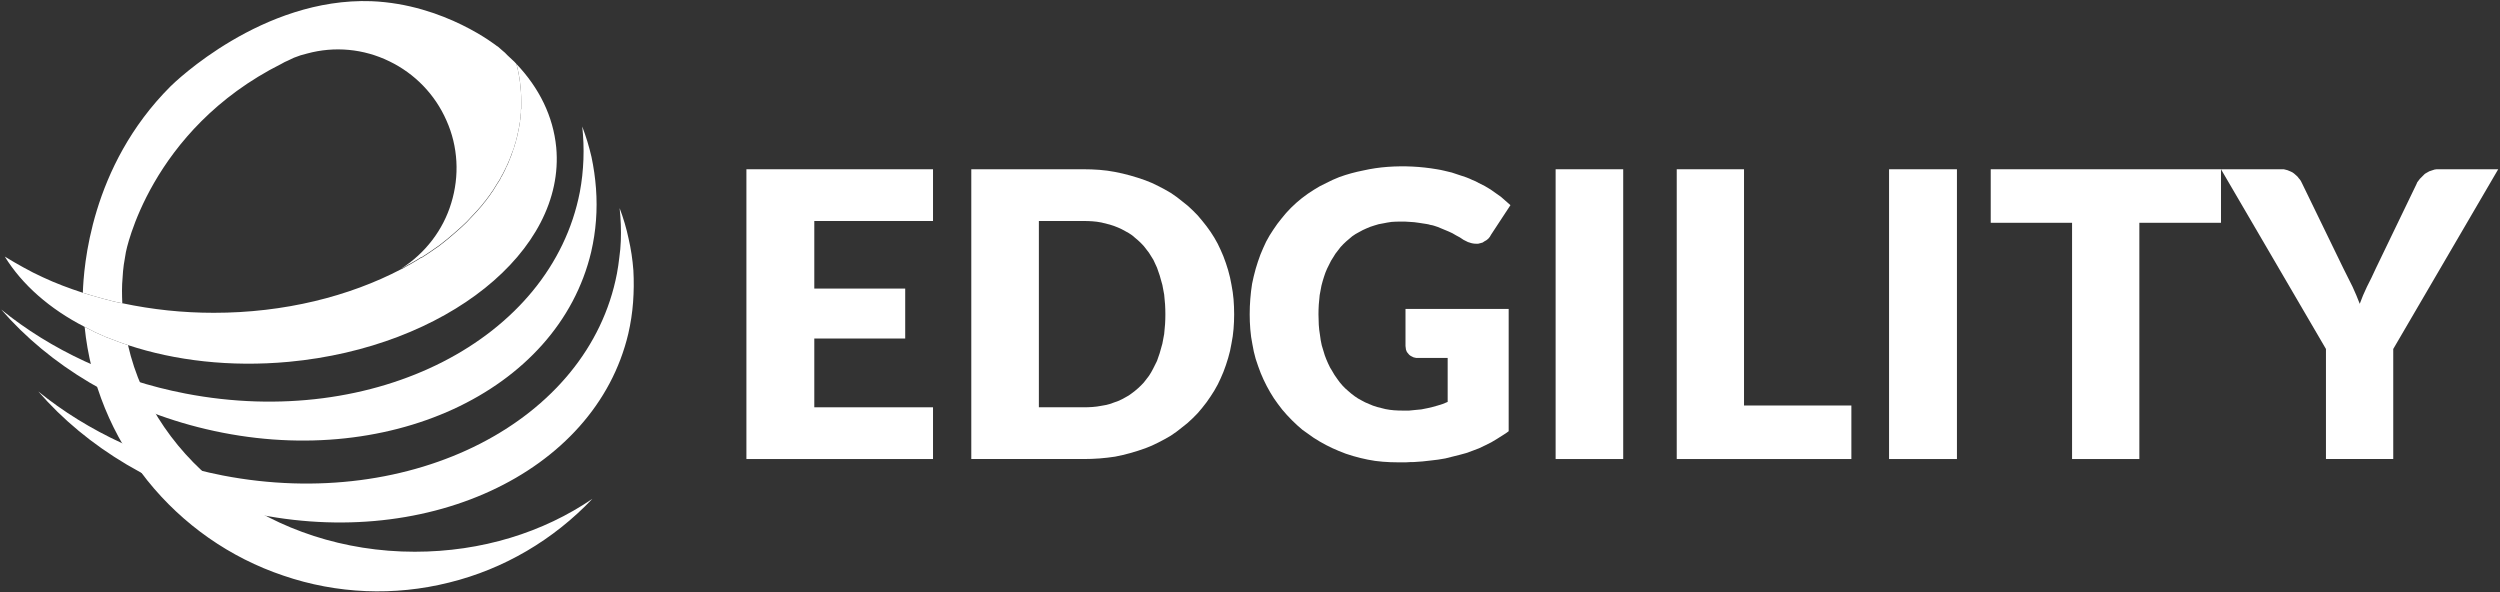
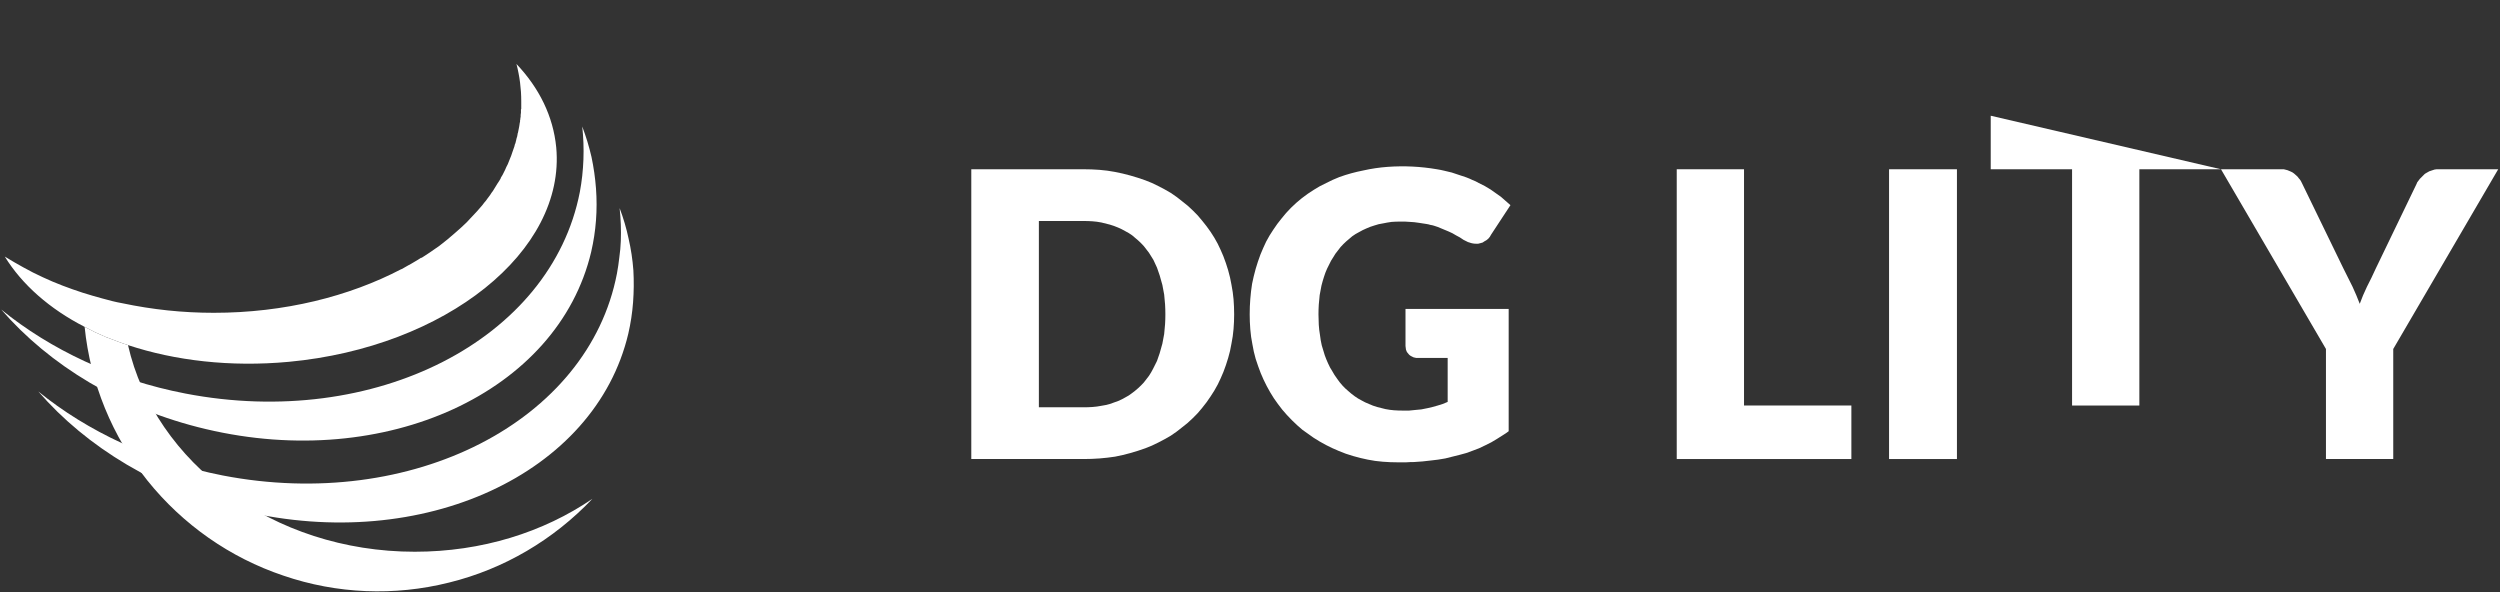
<svg xmlns="http://www.w3.org/2000/svg" version="1.2" viewBox="0 0 836 198" width="836" height="198">
  <rect x="0" y="0" width="836" height="198" fill="#333333" stroke="none" />
  <title>logo</title>
  <defs>
    <linearGradient id="g1" x2="1" gradientUnits="userSpaceOnUse" gradientTransform="matrix(169.87,0,0,88.478,28.26,153.54)">
      <stop offset="0" stop-color="#ffffff" />
      <stop offset="1" stop-color="#ffffff" />
    </linearGradient>
    <linearGradient id="g2" x2="1" gradientUnits="userSpaceOnUse" gradientTransform="matrix(146.58,0,0,101.026,27.74,50.9)">
      <stop offset="0" stop-color="#ffffff" />
      <stop offset="1" stop-color="#ffffff" />
    </linearGradient>
    <linearGradient id="g3" x2="1" gradientUnits="userSpaceOnUse" gradientTransform="matrix(74.22,-128.55,129.506,74.772,62.8,129.36)">
      <stop offset="0" stop-color="#ffffff" />
      <stop offset="1" stop-color="#ffffff" />
    </linearGradient>
    <linearGradient id="g4" x2="1" gradientUnits="userSpaceOnUse" gradientTransform="matrix(78.3,-135.63,142.214,82.101,68.28,150.1)">
      <stop offset="0" stop-color="#ffffff" />
      <stop offset="1" stop-color="#ffffff" />
    </linearGradient>
    <linearGradient id="g5" x2="1" gradientUnits="userSpaceOnUse" gradientTransform="matrix(78.3,-135.61,142.048,82.017,80.7,177.46)">
      <stop offset="0" stop-color="#ffffff" />
      <stop offset="1" stop-color="#ffffff" />
    </linearGradient>
  </defs>
  <style>
        .s0 { fill: url(#g1) }
        .s1 { fill: url(#g2) }
        .s2 { fill: url(#g3) }
        .s3 { fill: url(#g4) }
        .s4 { fill: url(#g5) }
        .s5 { fill: #ffffff }
    </style>
  <path class="s0" d="m198.1 166.8c-13 13.7-29.6 23.5-47.9 28-18.3 4.6-37.6 3.8-55.4-2.3-17.9-6-33.7-17.1-45.5-31.8-11.8-14.8-19.1-32.6-21-51.4q1.7 0.9 3.5 1.8 1.8 0.8 3.6 1.6 1.8 0.7 3.7 1.4 1.8 0.7 3.7 1.3c9 39.4 48.5 69.1 95.9 69.1 22.4 0 43-6.5 59.4-17.7z" />
-   <path class="s1" d="m40.9 101.4q-1.7-0.3-3.3-0.7-1.7-0.4-3.4-0.9-1.6-0.4-3.2-0.9-1.7-0.5-3.3-1c0.3-8.3 2.4-42.1 29.3-69 1.4-1.4 30.7-29.8 67.2-28.5 24.6 1 42.1 15.1 42.1 15.1h0.1q0.8 0.7 1.6 1.4 0.9 0.7 1.6 1.5 0.8 0.7 1.6 1.5 0.8 0.7 1.5 1.5 0.4 1.5 0.7 3.1 0.3 1.5 0.5 3.1 0.2 1.6 0.3 3.1 0.1 1.6 0.1 3.2v2.1q0 0.1 0 0.2 0 0 0 0.1 0 0.1 0 0.2-0.1 0-0.1 0.1v1.1c0 0.2-0.1 0.5-0.1 0.8q0 0.1 0 0.2 0 0.1 0 0.3 0 0.1 0 0.2-0.1 0.1-0.1 0.2 0 0.2 0 0.4 0 0.2-0.1 0.5 0 0.2 0 0.4-0.1 0.2-0.1 0.4c-0.1 0.4-0.1 0.9-0.2 1.3-0.1 0.4-0.1 0.6-0.2 1-0.1 0.4-0.1 0.7-0.2 1q0 0.1-0.1 0.2 0 0.2 0 0.3-0.1 0.1-0.1 0.2 0 0.2 0 0.3l-0.3 1q0 0.2-0.1 0.5-0.1 0.2-0.1 0.4-0.1 0.2-0.1 0.5-0.1 0.2-0.2 0.4c-0.1 0.3-0.1 0.5-0.2 0.8q-0.3 1-0.7 1.9-0.4 1-0.7 1.9-0.4 1-0.8 1.9-0.5 1-0.9 1.9-0.1 0.2-0.2 0.4-0.1 0.2-0.2 0.4-0.1 0.2-0.2 0.4-0.1 0.2-0.2 0.4l-0.6 1q0 0.1-0.1 0.3-0.1 0.1-0.1 0.2-0.1 0.1-0.2 0.3 0 0.1-0.1 0.2l-0.6 0.9q-0.4 0.7-0.8 1.3-0.4 0.7-0.8 1.3-0.5 0.6-0.9 1.3-0.4 0.6-0.9 1.2l-0.5 0.7-0.6 0.7-0.6 0.8c-1.2 1.4-2.5 2.9-3.9 4.3l-1.3 1.4-1.8 1.7-0.9 0.8-0.9 0.8c-1.8 1.6-3.7 3.2-5.7 4.7l-1.6 1.1-1 0.7-1.8 1.2-1.4 0.9h-0.2l-1.1 0.7-2.2 1.3-1.1 0.6-2.1 1.2h-0.1c8-5.1 14-12.9 16.7-21.9 2.8-9.1 2.3-18.9-1.6-27.6-3.8-8.7-10.6-15.7-19.1-19.8-8.6-4.2-18.3-5.1-27.5-2.6q-1.1 0.3-2.2 0.6-1.1 0.4-2.2 0.8-1 0.5-2.1 1-1 0.4-2 1c-44.3 22.2-52.1 63-52.1 63q-0.4 2.1-0.7 4.2-0.3 2.2-0.4 4.3-0.2 2.2-0.2 4.3 0 2.2 0.1 4.3z" />
  <path class="s2" d="m96.5 121c-19.5 1.8-38-0.4-53.7-5.6q-1.9-0.6-3.7-1.3-1.9-0.7-3.7-1.4-1.8-0.8-3.6-1.6-1.8-0.9-3.5-1.8c-11.7-6-20.9-14.1-26.7-23.5q3.1 1.9 6.2 3.6 3.2 1.8 6.5 3.3 3.2 1.5 6.6 2.8 3.4 1.3 6.8 2.4 1.6 0.5 3.3 1 1.6 0.5 3.2 0.9 1.7 0.5 3.4 0.9 1.6 0.4 3.3 0.7 3.8 0.8 7.6 1.4 3.8 0.6 7.6 1 3.8 0.4 7.7 0.6 3.8 0.2 7.7 0.2c23.6 0 45.3-5.5 62.7-14.6h0.1l2.1-1.2 1.1-0.6 2.2-1.3 1.1-0.7h0.2l1.4-0.9 1.8-1.2 1-0.7 1.6-1.1c2-1.5 3.9-3.1 5.7-4.7l0.9-0.8 0.9-0.8 1.8-1.7 1.3-1.4c1.4-1.4 2.7-2.9 3.9-4.3l0.6-0.8 0.6-0.7 0.5-0.7q0.5-0.6 0.9-1.2 0.4-0.7 0.9-1.3 0.4-0.6 0.8-1.3 0.4-0.6 0.8-1.3l0.6-0.9q0.1-0.1 0.1-0.2 0.1-0.2 0.2-0.3 0-0.1 0.1-0.2 0.1-0.2 0.1-0.3l0.6-1q0.1-0.2 0.2-0.4 0.1-0.2 0.2-0.4 0.1-0.2 0.2-0.4 0.1-0.2 0.2-0.4 0.4-1 0.9-1.9 0.4-1 0.8-2 0.4-0.9 0.7-1.9 0.4-1 0.7-2c0.1-0.3 0.1-0.5 0.2-0.8q0.1-0.2 0.2-0.4 0-0.3 0.1-0.5 0-0.2 0.1-0.4 0.1-0.3 0.1-0.5l0.3-1q0-0.1 0-0.3 0-0.1 0.1-0.2 0-0.1 0-0.3 0.1-0.1 0.1-0.2c0.1-0.3 0.1-0.7 0.2-1 0.1-0.3 0.1-0.7 0.2-1 0.1-0.3 0.1-0.9 0.2-1.3q0-0.2 0.1-0.4 0-0.2 0-0.4 0.1-0.3 0.1-0.5 0-0.2 0-0.4 0-0.1 0.1-0.2 0-0.1 0-0.2 0-0.2 0-0.3 0-0.1 0-0.2c0-0.3 0.1-0.6 0.1-0.8v-1.1q0-0.1 0.1-0.1 0-0.1 0-0.2 0-0.1 0-0.1 0-0.1 0-0.2v-2.1q0-1.6-0.1-3.2-0.1-1.5-0.3-3.1-0.2-1.6-0.5-3.1-0.3-1.6-0.7-3.1c7.6 8 12.3 17.5 13.3 27.9 3.2 34.7-36.9 66.8-89.5 71.7z" />
  <path class="s3" d="m197.7 84.2c-11.1 47-68.8 73.5-128.8 59.3-28.5-6.7-52.4-21.4-68.5-40 16.5 13.4 37.7 23.5 61.6 28.1 63.3 12.2 122.3-18 131.9-67.4q0.5-2.7 0.8-5.4 0.3-2.8 0.4-5.5 0.1-2.8 0-5.5-0.1-2.8-0.4-5.5 1.9 5 3.1 10.2 1.1 5.2 1.5 10.5 0.4 5.4 0 10.7-0.4 5.3-1.6 10.5z" />
  <path class="s4" d="m210.1 111.6c-11.1 46.9-68.7 73.5-128.8 59.3-28.5-6.7-52.4-21.4-68.5-40 16.5 13.4 37.7 23.4 61.7 28.1 63.2 12.2 122.3-18 131.8-67.5q0.5-2.7 0.8-5.4 0.4-2.8 0.5-5.5 0.1-2.8 0-5.5-0.1-2.8-0.4-5.5 1.9 5 3 10.2 1.2 5.2 1.6 10.6 0.3 5.3-0.1 10.7-0.4 5.3-1.6 10.5z" />
  <g>
-     <path class="s5" d="m312 56.6v17.3h-39.7v22.6h30.4v16.7h-30.4v23h39.7v17.3h-62.4v-96.9z" />
    <path class="s5" d="m412.7 105.1q0 2.5-0.2 4.9-0.2 2.5-0.7 4.9-0.4 2.5-1.1 4.8-0.7 2.4-1.6 4.7-0.9 2.2-1.9 4.2-1.1 2.1-2.4 4-1.3 2-2.8 3.8-1.4 1.8-3.1 3.4-1.7 1.7-3.6 3.1-1.8 1.5-3.8 2.8-2 1.2-4.2 2.3-2.1 1.1-4.3 1.9-2.5 0.9-5 1.6-2.5 0.7-5.1 1.2-2.6 0.4-5.2 0.6-2.7 0.2-5.3 0.2h-37.6v-96.9h37.6q2.6 0 5.3 0.2 2.6 0.2 5.2 0.7 2.6 0.5 5.1 1.2 2.5 0.7 5 1.6 2.2 0.8 4.3 1.9 2.2 1.1 4.2 2.3 2 1.3 3.8 2.8 1.9 1.4 3.6 3.1 1.7 1.6 3.1 3.4 1.5 1.8 2.8 3.7 1.3 1.9 2.4 4 1 2 1.9 4.2 0.9 2.3 1.6 4.7 0.7 2.4 1.1 4.8 0.5 2.5 0.7 4.9 0.2 2.5 0.2 5zm-23 0q0-1.7-0.1-3.3-0.1-1.6-0.3-3.3-0.3-1.6-0.6-3.2-0.4-1.6-0.9-3.2-0.4-1.3-0.9-2.6-0.6-1.3-1.2-2.6-0.7-1.2-1.5-2.4-0.8-1.1-1.7-2.2-0.9-1-1.9-1.9-1-0.9-2-1.7-1.1-0.8-2.3-1.4-1.2-0.7-2.4-1.2-1.4-0.6-2.8-1-1.4-0.4-2.8-0.7-1.5-0.3-3-0.4-1.4-0.1-2.9-0.1h-15v62.3h15q1.5 0 2.9-0.1 1.5-0.1 3-0.4 1.4-0.2 2.8-0.6 1.4-0.5 2.8-1 1.2-0.5 2.4-1.2 1.2-0.6 2.2-1.4 1.1-0.8 2.1-1.7 1-0.9 1.9-1.9 0.9-1.1 1.7-2.2 0.8-1.2 1.4-2.4 0.7-1.3 1.3-2.6 0.5-1.3 0.9-2.6 0.5-1.6 0.9-3.2 0.3-1.6 0.6-3.2 0.2-1.7 0.3-3.3 0.1-1.6 0.1-3.3z" />
    <path class="s5" d="m469.1 137.3q1 0 2.1 0 1-0.1 2-0.2 1-0.1 2.1-0.2 1-0.2 2-0.4 0.9-0.2 1.7-0.4 0.9-0.2 1.8-0.5 0.8-0.2 1.6-0.5 0.9-0.4 1.7-0.7v-14.7h-9.6q-0.4 0-0.9 0-0.4-0.1-0.9-0.2-0.4-0.2-0.8-0.4-0.4-0.2-0.7-0.5-0.3-0.3-0.5-0.6-0.3-0.3-0.4-0.7-0.2-0.4-0.2-0.8-0.1-0.4-0.1-0.8v-12.4h34.5v40.9q-0.9 0.7-1.9 1.3-0.9 0.6-1.9 1.2-1 0.6-2 1.2-1 0.5-2 1-1 0.5-2.1 1-1 0.4-2.1 0.8-1.1 0.4-2.2 0.8-1.1 0.3-2.2 0.6-1.2 0.3-2.4 0.6-1.2 0.3-2.4 0.6-1.2 0.2-2.4 0.4-1.3 0.2-2.5 0.3-1.4 0.2-2.7 0.3-1.4 0.1-2.8 0.2-1.4 0-2.7 0.1-1.4 0-2.8 0-2.5 0-5-0.2-2.6-0.2-5-0.7-2.5-0.5-4.9-1.2-2.5-0.7-4.8-1.7-2.2-0.9-4.3-2-2.1-1.1-4.1-2.4-1.9-1.3-3.8-2.7-1.8-1.5-3.5-3.2-1.7-1.7-3.2-3.5-1.5-1.9-2.8-3.8-1.3-2-2.4-4.1-1.1-2.1-2-4.3-0.9-2.3-1.7-4.8-0.7-2.4-1.1-4.9-0.5-2.4-0.7-5-0.2-2.5-0.2-5 0-2.6 0.2-5.1 0.2-2.6 0.6-5.1 0.5-2.5 1.2-5 0.7-2.4 1.6-4.8 0.9-2.2 1.9-4.3 1.1-2.1 2.4-4 1.3-2 2.8-3.8 1.4-1.8 3.1-3.5 1.7-1.7 3.6-3.2 1.9-1.5 4-2.8 2-1.3 4.2-2.3 2.1-1.1 4.4-2 3.9-1.4 8-2.2 4-0.9 8.1-1.2 4.2-0.3 8.3-0.1 4.1 0.2 8.2 0.9 1.3 0.2 2.5 0.5 1.2 0.3 2.5 0.6 1.2 0.4 2.4 0.8 1.2 0.4 2.4 0.8 1.1 0.4 2.1 0.9 1.1 0.4 2.1 1 1 0.5 2 1 1 0.6 2 1.2 0.9 0.6 1.7 1.2 0.9 0.6 1.7 1.2 0.8 0.7 1.6 1.4 0.8 0.7 1.6 1.4l-6.5 9.9q-0.2 0.3-0.4 0.7-0.3 0.3-0.5 0.6-0.3 0.2-0.6 0.5-0.4 0.2-0.7 0.4-0.3 0.2-0.6 0.4-0.4 0.1-0.7 0.2-0.4 0.1-0.8 0.2-0.3 0-0.7 0-0.6 0-1.1-0.1-0.6-0.1-1.1-0.3-0.5-0.1-1-0.4-0.5-0.2-1-0.5-0.6-0.4-1.2-0.8-0.6-0.3-1.3-0.7-0.6-0.3-1.2-0.7-0.7-0.3-1.3-0.6-0.6-0.3-1.2-0.5-0.6-0.3-1.2-0.5-0.6-0.3-1.2-0.5-0.6-0.2-1.2-0.4-0.6-0.2-1.3-0.3-0.6-0.2-1.3-0.3-0.6-0.1-1.3-0.2-0.6-0.1-1.3-0.2-0.8-0.1-1.5-0.2-0.8-0.1-1.5-0.1-0.8-0.1-1.6-0.1-0.7 0-1.5 0-1.5 0-2.9 0.1-1.5 0.2-2.9 0.5-1.5 0.2-2.9 0.7-1.4 0.4-2.7 1-1.2 0.5-2.4 1.2-1.2 0.6-2.3 1.4-1 0.8-2 1.7-1 0.9-1.9 1.9-0.9 1.1-1.7 2.2-0.8 1.2-1.5 2.4-0.7 1.3-1.3 2.6-0.6 1.3-1 2.6-0.5 1.5-0.9 3.1-0.3 1.6-0.6 3.2-0.2 1.6-0.3 3.2-0.1 1.6-0.1 3.2 0 1.7 0.1 3.5 0.1 1.7 0.4 3.4 0.2 1.8 0.6 3.5 0.5 1.6 1 3.3 0.5 1.4 1.1 2.7 0.6 1.4 1.4 2.6 0.7 1.3 1.6 2.5 0.8 1.2 1.8 2.3 0.9 1 2 1.9 1 0.9 2.1 1.7 1.1 0.8 2.3 1.4 1.2 0.7 2.5 1.2 1.3 0.6 2.7 1 1.4 0.4 2.8 0.7 1.5 0.3 2.9 0.4 1.4 0.1 2.9 0.1z" />
-     <path class="s5" d="m542.8 153.5h-22.6v-96.9h22.6z" />
    <path class="s5" d="m583.2 135.6h35.9v17.9h-58.4v-96.9h22.5z" />
    <path class="s5" d="m654.4 153.5h-22.7v-96.9h22.7z" />
-     <path class="s5" d="m742.7 56.6v17.9h-27.3v79h-22.5v-79h-27.2v-17.9z" />
+     <path class="s5" d="m742.7 56.6h-27.3v79h-22.5v-79h-27.2v-17.9z" />
    <path class="s5" d="m800.3 116.7v36.8h-22.5v-36.8l-35.1-60.1h19.8q0.6 0 1.2 0 0.6 0.1 1.2 0.3 0.6 0.2 1.2 0.5 0.5 0.2 1 0.6 0.4 0.3 0.8 0.7 0.5 0.4 0.8 0.9 0.4 0.4 0.7 0.9 0.3 0.5 0.5 1l13.7 28.2 3.1 6.2c0.9 2 1.7 3.8 2.4 5.7q1-2.8 2.4-5.7c1-1.9 2-4 3-6.2l13.6-28.2q0.1-0.2 0.2-0.5 0.1-0.2 0.3-0.4 0.1-0.2 0.3-0.4 0.1-0.2 0.3-0.4l1.6-1.6q0.2-0.2 0.5-0.3 0.2-0.2 0.5-0.3 0.3-0.2 0.5-0.3 0.3-0.1 0.6-0.2 0.3-0.1 0.6-0.2 0.3-0.1 0.6-0.2 0.3 0 0.7-0.1 0.3 0 0.6 0h20z" />
  </g>
</svg>